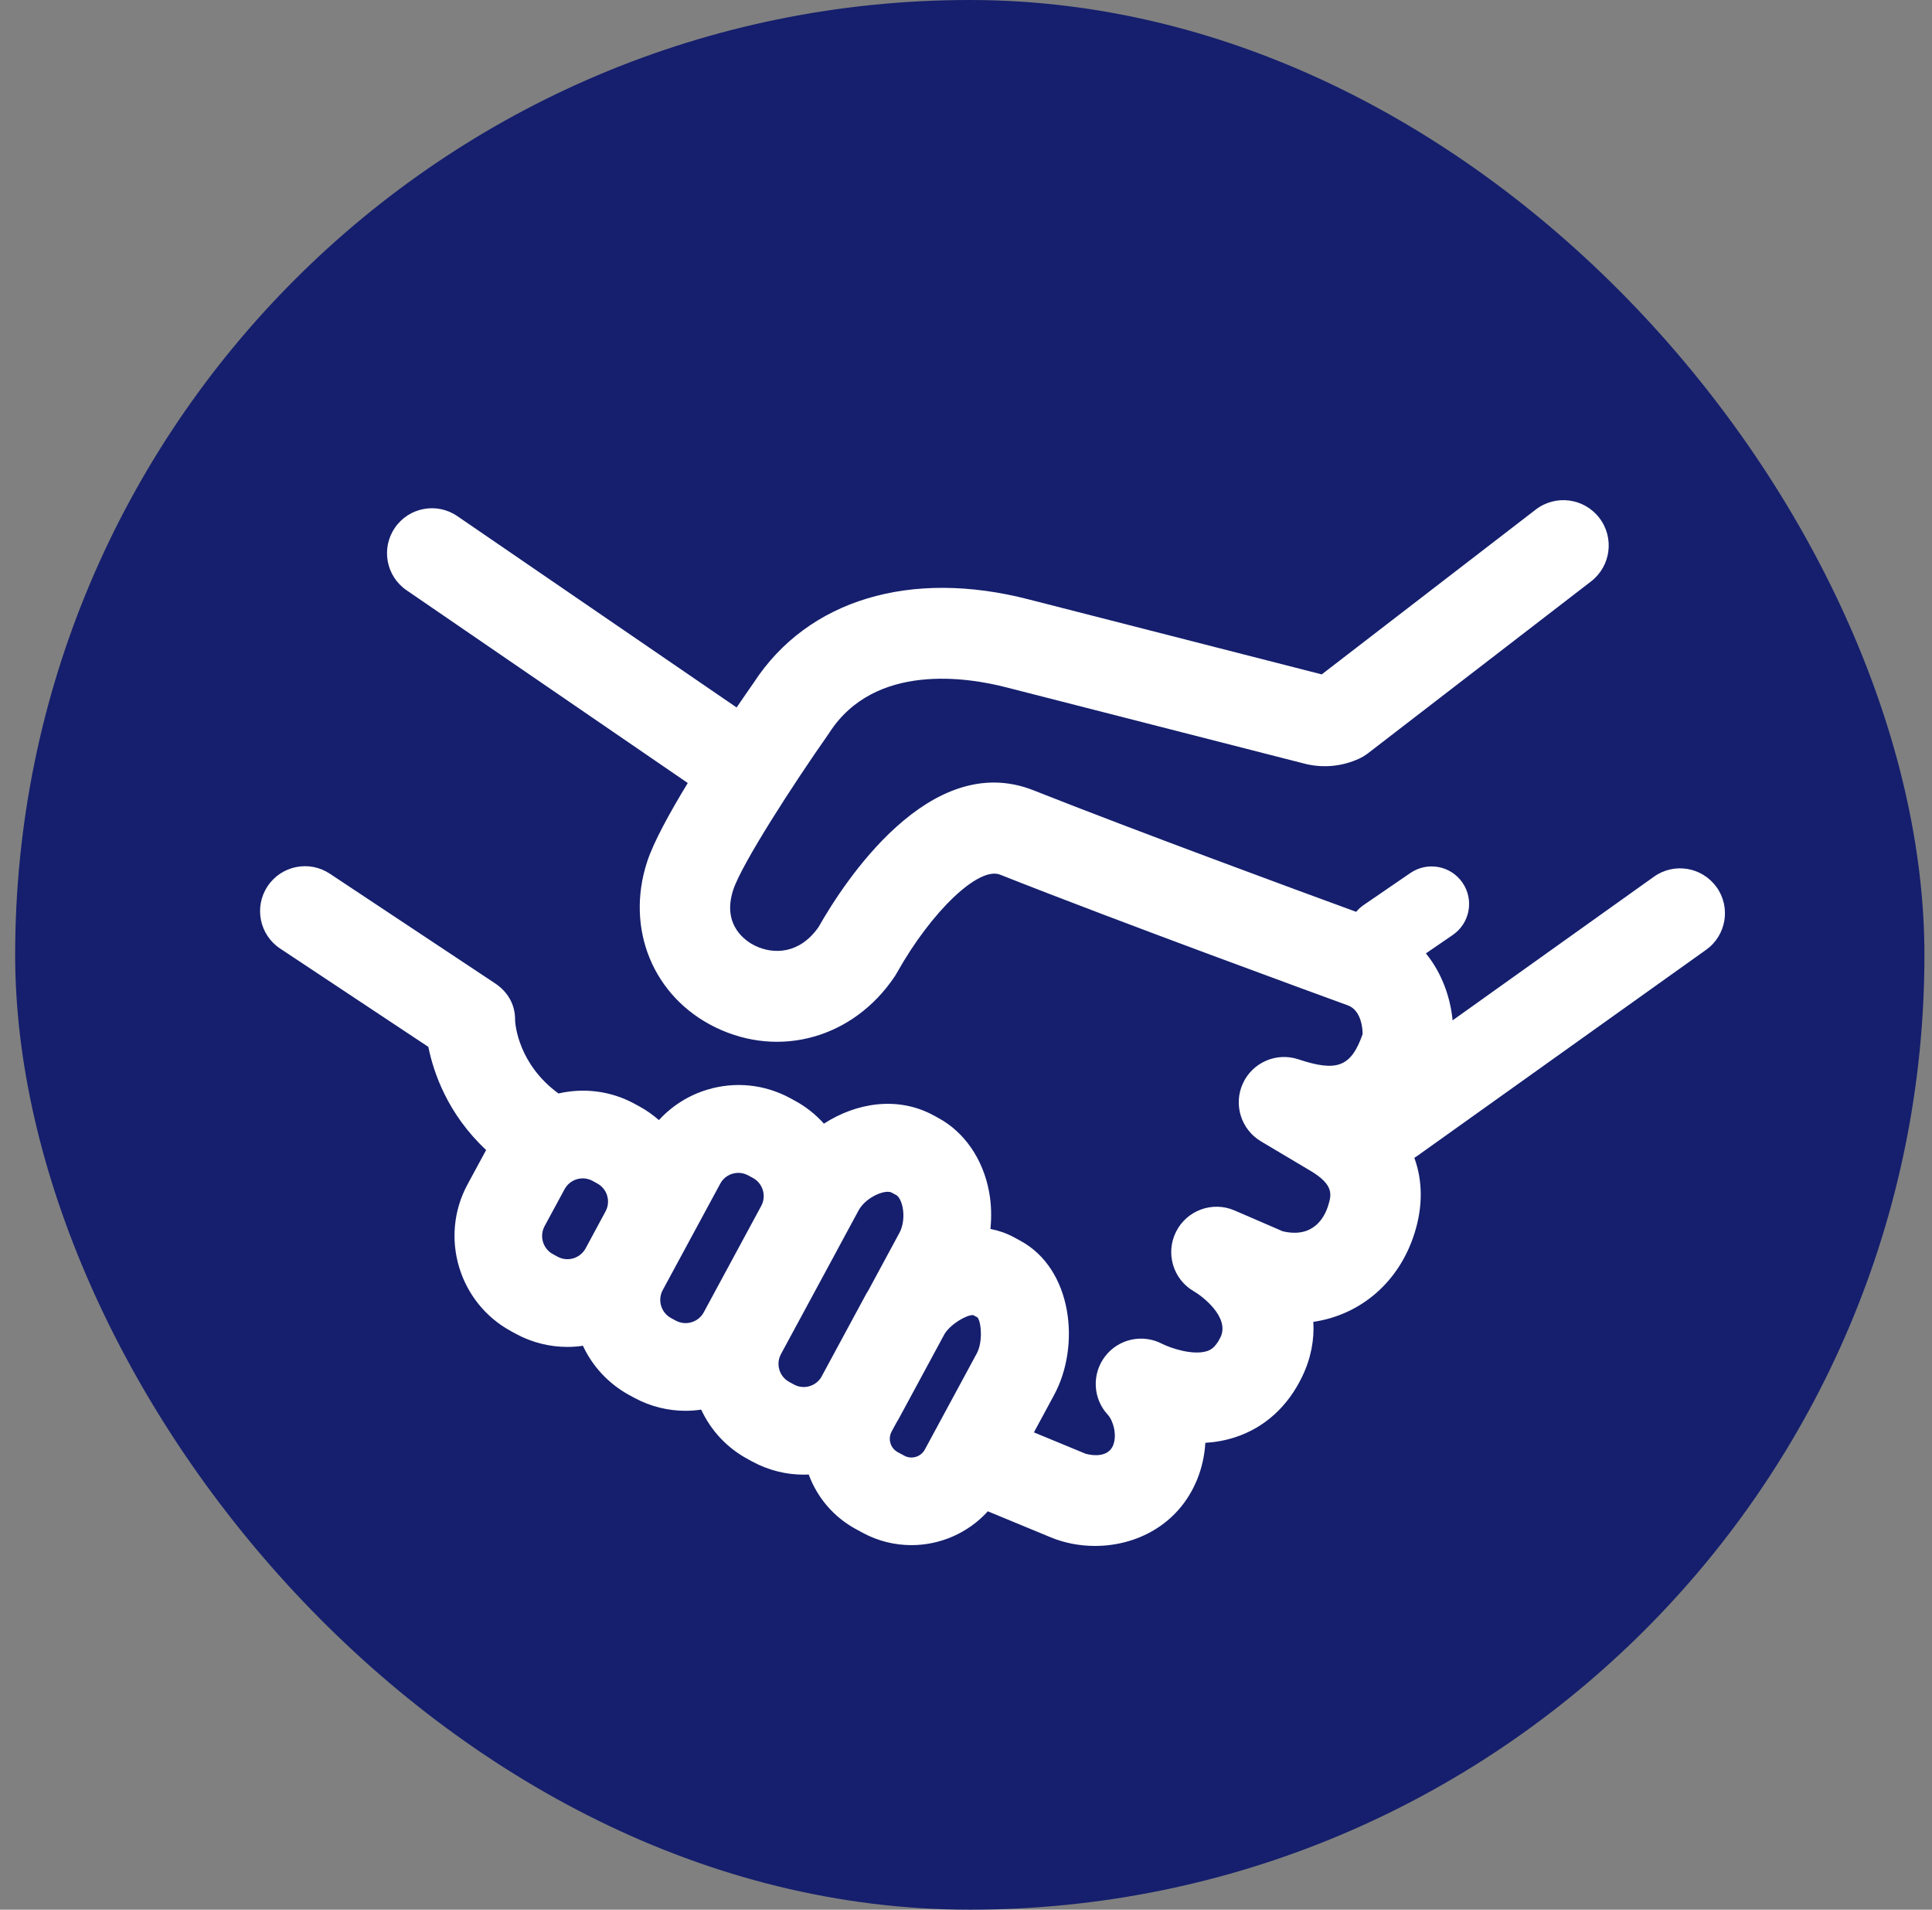
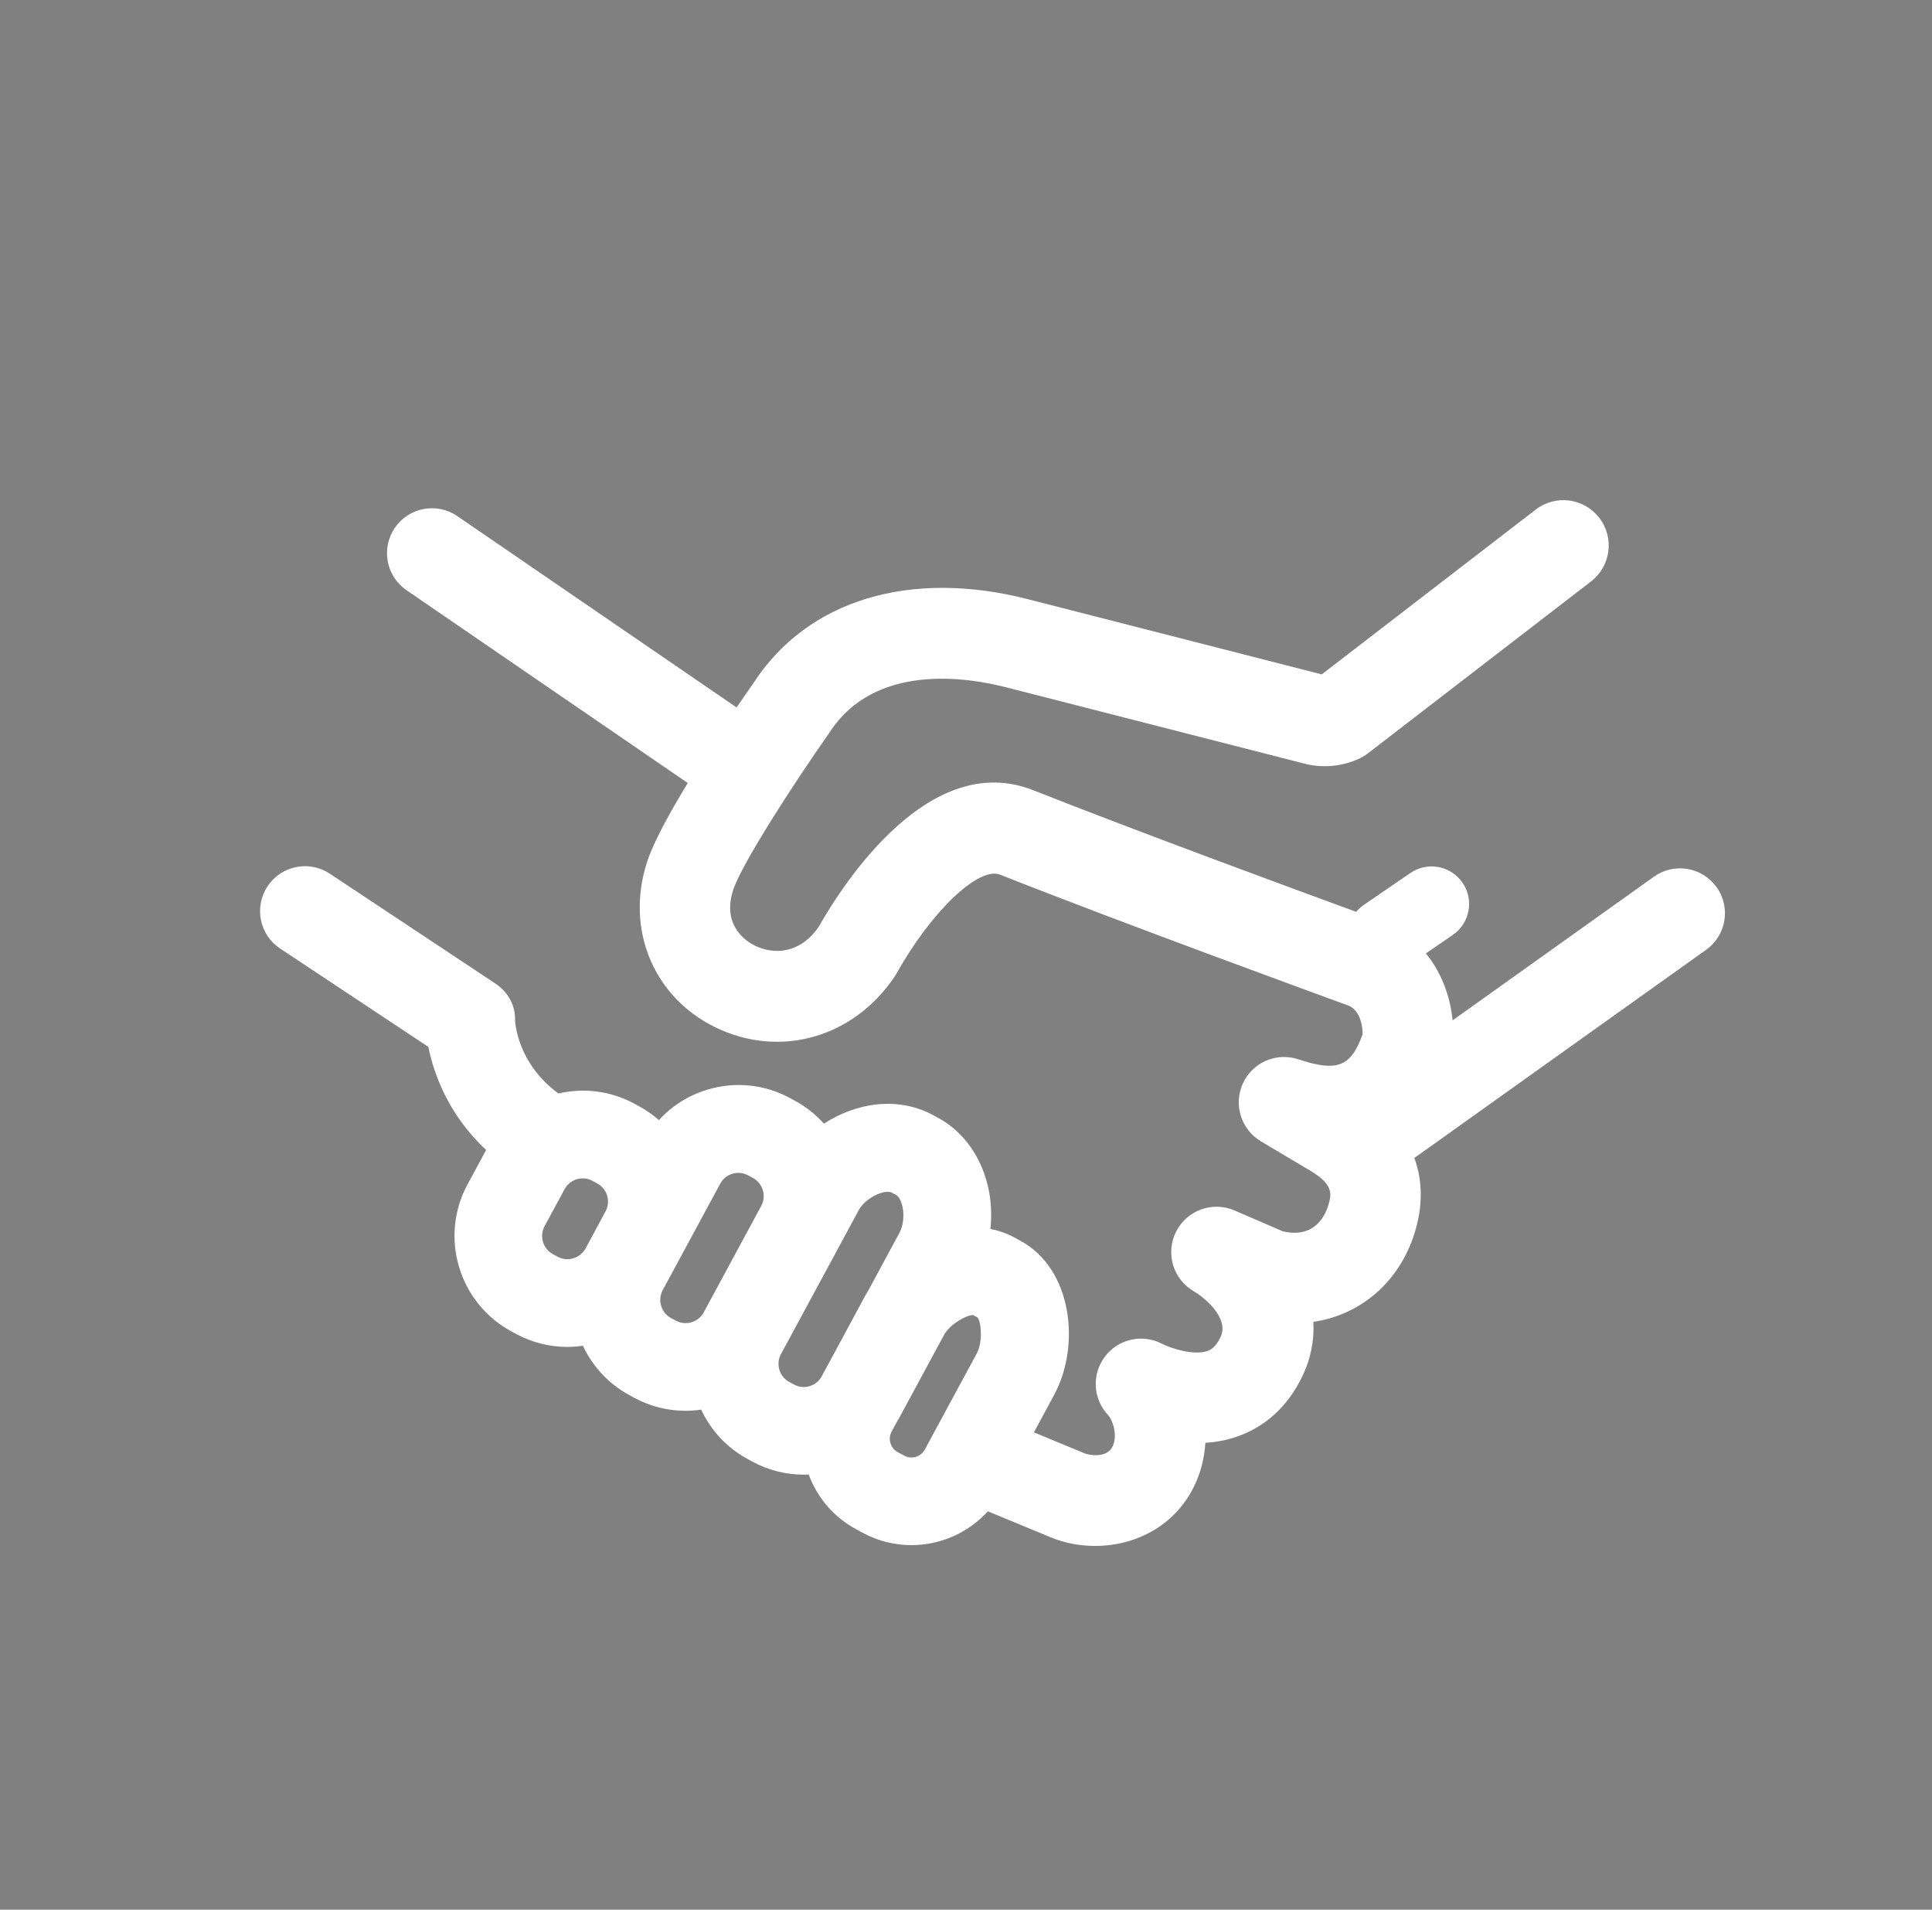
<svg xmlns="http://www.w3.org/2000/svg" width="85" height="84" viewBox="0 0 85 84" fill="none">
  <rect x="0" y="0" width="85" height="84" fill="#808080" stroke="none" />
-   <rect x="0.667" width="84" height="84" rx="42" fill="#151F6D" />
  <path d="M75.522 39.025C74.889 38.135 73.654 37.928 72.765 38.564L63.908 44.882C63.815 43.902 63.456 42.822 62.733 41.937L63.918 41.124C64.669 40.608 64.861 39.58 64.345 38.828C63.829 38.075 62.801 37.885 62.05 38.401L59.992 39.811C59.866 39.898 59.759 39.999 59.666 40.108C56.993 39.13 49.992 36.554 45.467 34.762C40.91 32.958 37.128 38.814 36.012 40.779C35.174 41.976 34.024 41.99 33.217 41.598C32.86 41.425 31.739 40.733 32.259 39.142C32.637 37.99 34.934 34.442 36.447 32.291C36.462 32.271 36.476 32.248 36.491 32.225C38.493 29.125 42.6 29.8 44.28 30.236L57.439 33.602C57.464 33.608 57.488 33.614 57.511 33.619C58.283 33.786 59.069 33.701 59.786 33.375C59.924 33.311 60.056 33.233 60.178 33.14L69.999 25.575C70.872 24.902 71.035 23.651 70.362 22.778C69.689 21.905 68.438 21.742 67.565 22.415L58.151 29.664L45.277 26.37C40.061 25.016 35.537 26.382 33.163 30.025C33.013 30.242 32.742 30.628 32.408 31.119L20.12 22.702C19.22 22.085 17.99 22.314 17.373 23.216C16.756 24.116 16.985 25.346 17.887 25.963L30.259 34.442C29.464 35.747 28.752 37.043 28.472 37.904C27.506 40.859 28.74 43.854 31.473 45.188C34.309 46.569 37.554 45.65 39.364 42.95C39.37 42.94 39.407 42.888 39.461 42.789C40.984 40.079 43.06 38.102 44 38.473C49.412 40.616 58.302 43.858 59.303 44.224C59.906 44.445 59.959 45.307 59.947 45.497C59.439 46.928 58.822 47.161 57.125 46.596C56.159 46.273 55.104 46.732 54.681 47.656C54.258 48.583 54.599 49.679 55.474 50.202L57.637 51.489C58.715 52.123 58.576 52.569 58.43 53.042C58.289 53.494 57.817 54.491 56.43 54.158L54.316 53.244C53.344 52.823 52.213 53.236 51.74 54.183C51.267 55.13 51.614 56.282 52.535 56.806C52.888 57.009 54.122 57.944 53.695 58.825C53.459 59.31 53.216 59.393 53.111 59.428C52.498 59.634 51.503 59.3 51.129 59.11C50.268 58.658 49.205 58.893 48.617 59.665C48.027 60.439 48.08 61.525 48.743 62.235C48.964 62.472 49.162 63.11 48.972 63.575C48.7 64.237 47.76 63.944 47.756 63.942L45.488 63.005L46.375 61.362C47.556 59.176 47.174 55.81 44.893 54.577L44.609 54.422C44.285 54.247 43.938 54.127 43.575 54.057C43.63 53.51 43.616 52.953 43.513 52.408C43.242 50.973 42.427 49.793 41.277 49.172L41.069 49.058C39.481 48.199 37.661 48.513 36.249 49.425C35.892 49.027 35.463 48.682 34.967 48.414L34.759 48.3C33.638 47.696 32.35 47.562 31.13 47.927C30.294 48.177 29.564 48.643 28.99 49.269C28.723 49.037 28.434 48.831 28.117 48.66L27.908 48.546C26.847 47.972 25.662 47.846 24.57 48.098C22.812 46.812 22.672 45.083 22.661 44.882C22.678 44.203 22.343 43.625 21.776 43.25L14.51 38.43C13.6 37.827 12.374 38.075 11.771 38.985C11.168 39.895 11.416 41.122 12.326 41.724L18.845 46.048C19.078 47.2 19.706 49.015 21.388 50.585L20.568 52.1C19.32 54.412 20.184 57.312 22.496 58.561L22.705 58.675C23.423 59.062 24.199 59.246 24.963 59.246C25.192 59.246 25.421 59.228 25.646 59.195C26.063 60.09 26.763 60.864 27.695 61.37L27.904 61.484C28.622 61.872 29.398 62.056 30.162 62.056C30.393 62.056 30.622 62.037 30.849 62.004C31.279 62.926 31.985 63.688 32.897 64.179L33.105 64.293C33.824 64.681 34.6 64.865 35.364 64.865C35.436 64.865 35.508 64.861 35.58 64.859C35.962 65.891 36.693 66.741 37.669 67.267L37.954 67.422C38.637 67.791 39.372 67.965 40.099 67.965C41.362 67.965 42.592 67.434 43.461 66.477L46.239 67.626C46.84 67.874 47.505 68 48.177 68C49.983 68 51.845 67.082 52.665 65.088C52.877 64.572 52.997 64.022 53.03 63.465C53.464 63.438 53.911 63.362 54.355 63.215C55.639 62.792 56.653 61.874 57.288 60.557C57.682 59.744 57.827 58.928 57.782 58.144C59.85 57.839 61.563 56.408 62.242 54.218C62.605 53.046 62.591 51.929 62.225 50.928C62.273 50.899 62.318 50.87 62.364 50.837L75.062 41.778C75.952 41.144 76.158 39.91 75.522 39.02V39.025ZM26.641 53.285L26.255 54.001L25.764 54.912C25.524 55.351 24.975 55.517 24.535 55.279L24.327 55.166C23.887 54.928 23.722 54.377 23.959 53.935L24.839 52.309C25.002 52.005 25.316 51.832 25.638 51.832C25.784 51.832 25.931 51.867 26.067 51.941L26.275 52.055C26.562 52.21 26.674 52.46 26.713 52.594C26.752 52.728 26.798 52.996 26.641 53.285ZM33.493 53.04L30.963 57.723C30.726 58.163 30.172 58.328 29.733 58.09L29.524 57.977C29.085 57.739 28.919 57.188 29.157 56.747L31.688 52.065C31.842 51.778 32.092 51.667 32.226 51.628C32.288 51.609 32.381 51.591 32.488 51.591C32.614 51.591 32.763 51.617 32.916 51.7L33.124 51.813C33.564 52.051 33.729 52.602 33.492 53.042L33.493 53.04ZM38.117 56.901L36.119 60.6C35.863 60.988 35.351 61.127 34.934 60.902L34.726 60.788C34.439 60.633 34.327 60.383 34.288 60.249C34.249 60.115 34.204 59.847 34.36 59.56L36.891 54.879C36.891 54.879 36.891 54.874 36.893 54.873L37.772 53.246C38.043 52.746 38.693 52.422 39.058 52.422C39.126 52.422 39.186 52.435 39.23 52.458L39.438 52.571C39.531 52.621 39.657 52.817 39.715 53.124C39.787 53.504 39.731 53.933 39.576 54.22L38.21 56.749C38.179 56.8 38.146 56.85 38.117 56.904V56.901ZM39.783 64.029L39.498 63.876C39.285 63.76 39.205 63.579 39.176 63.48C39.147 63.381 39.114 63.182 39.227 62.97L39.444 62.569C39.483 62.503 39.525 62.439 39.56 62.371L41.562 58.666C41.849 58.224 42.511 57.845 42.803 57.845C42.807 57.845 42.811 57.845 42.813 57.845L43.011 57.952C43.184 58.198 43.234 59.05 42.976 59.529L40.689 63.76C40.514 64.084 40.107 64.206 39.783 64.031V64.029Z" fill="white" />
</svg>